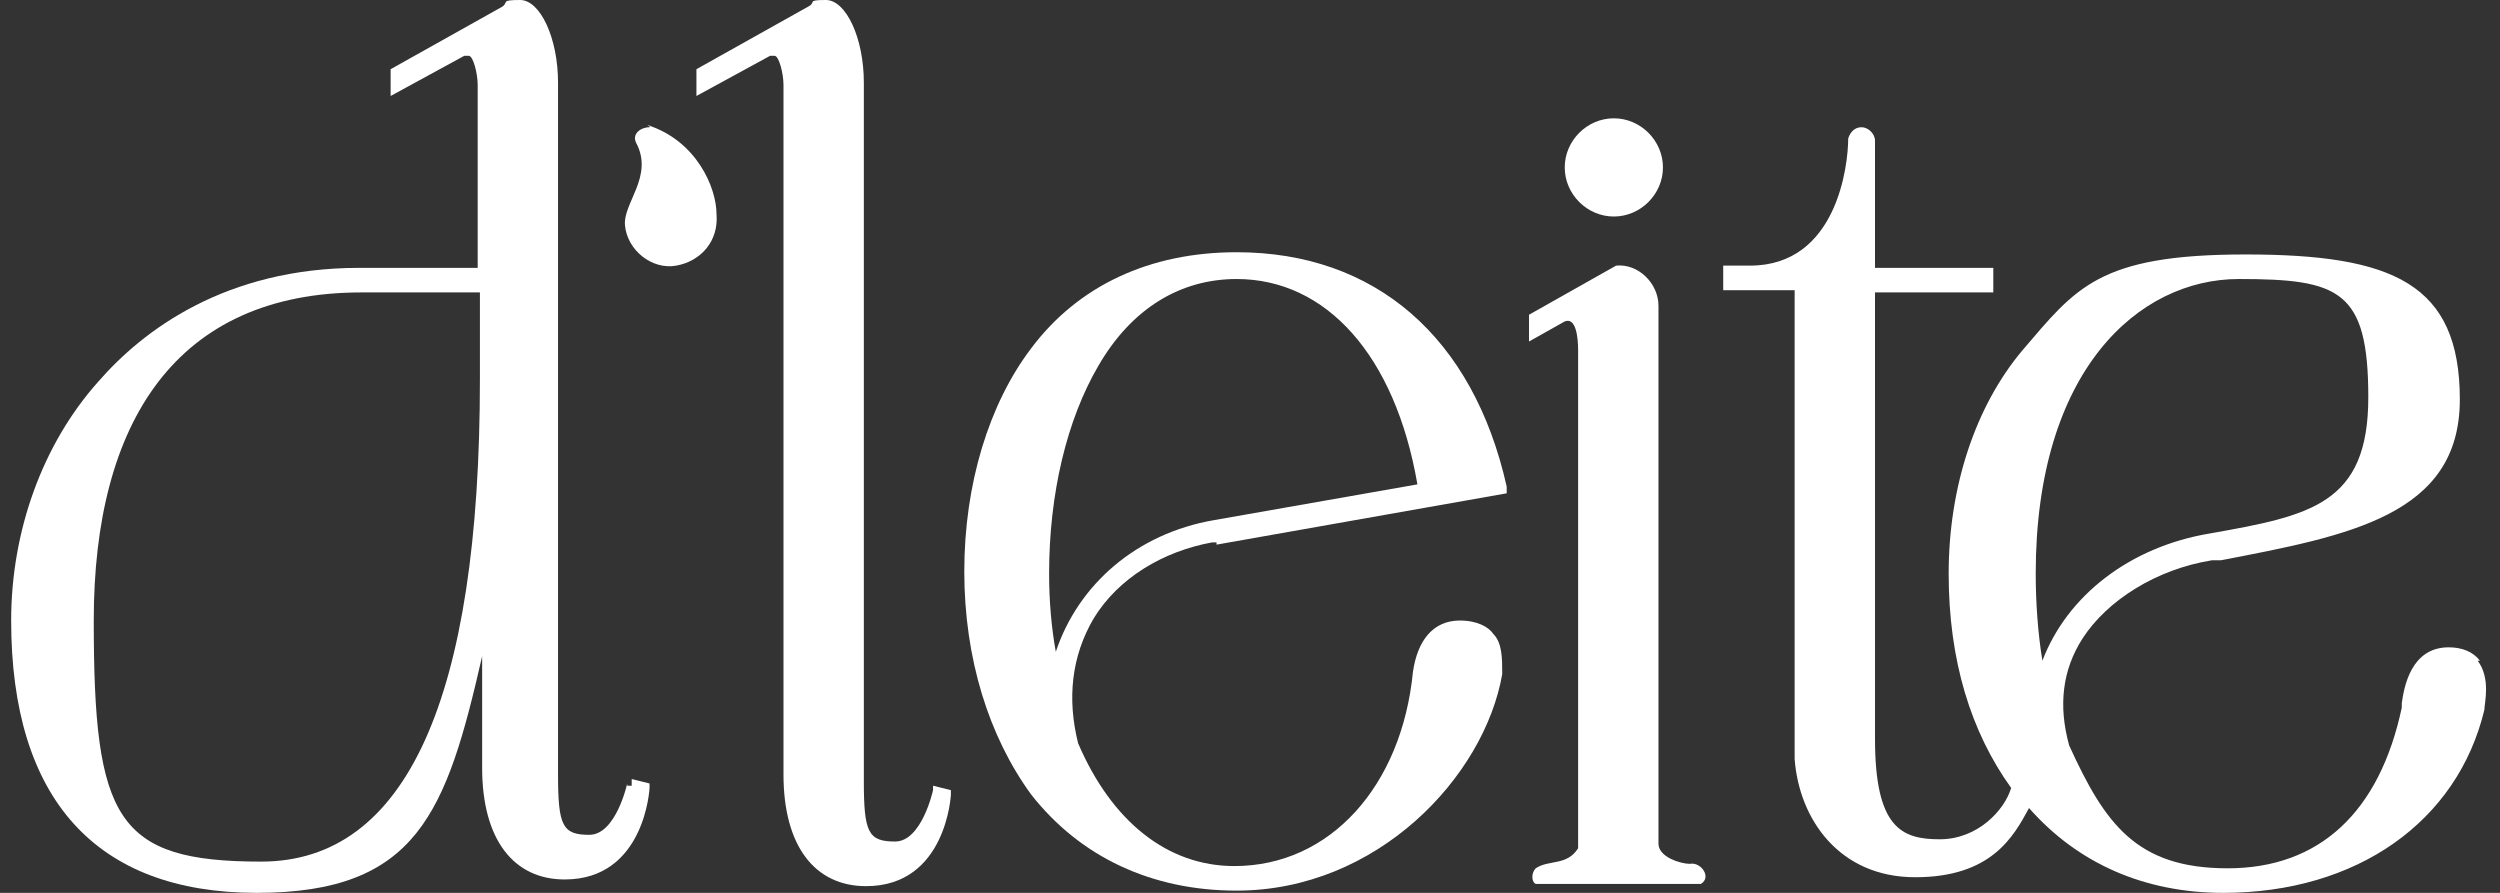
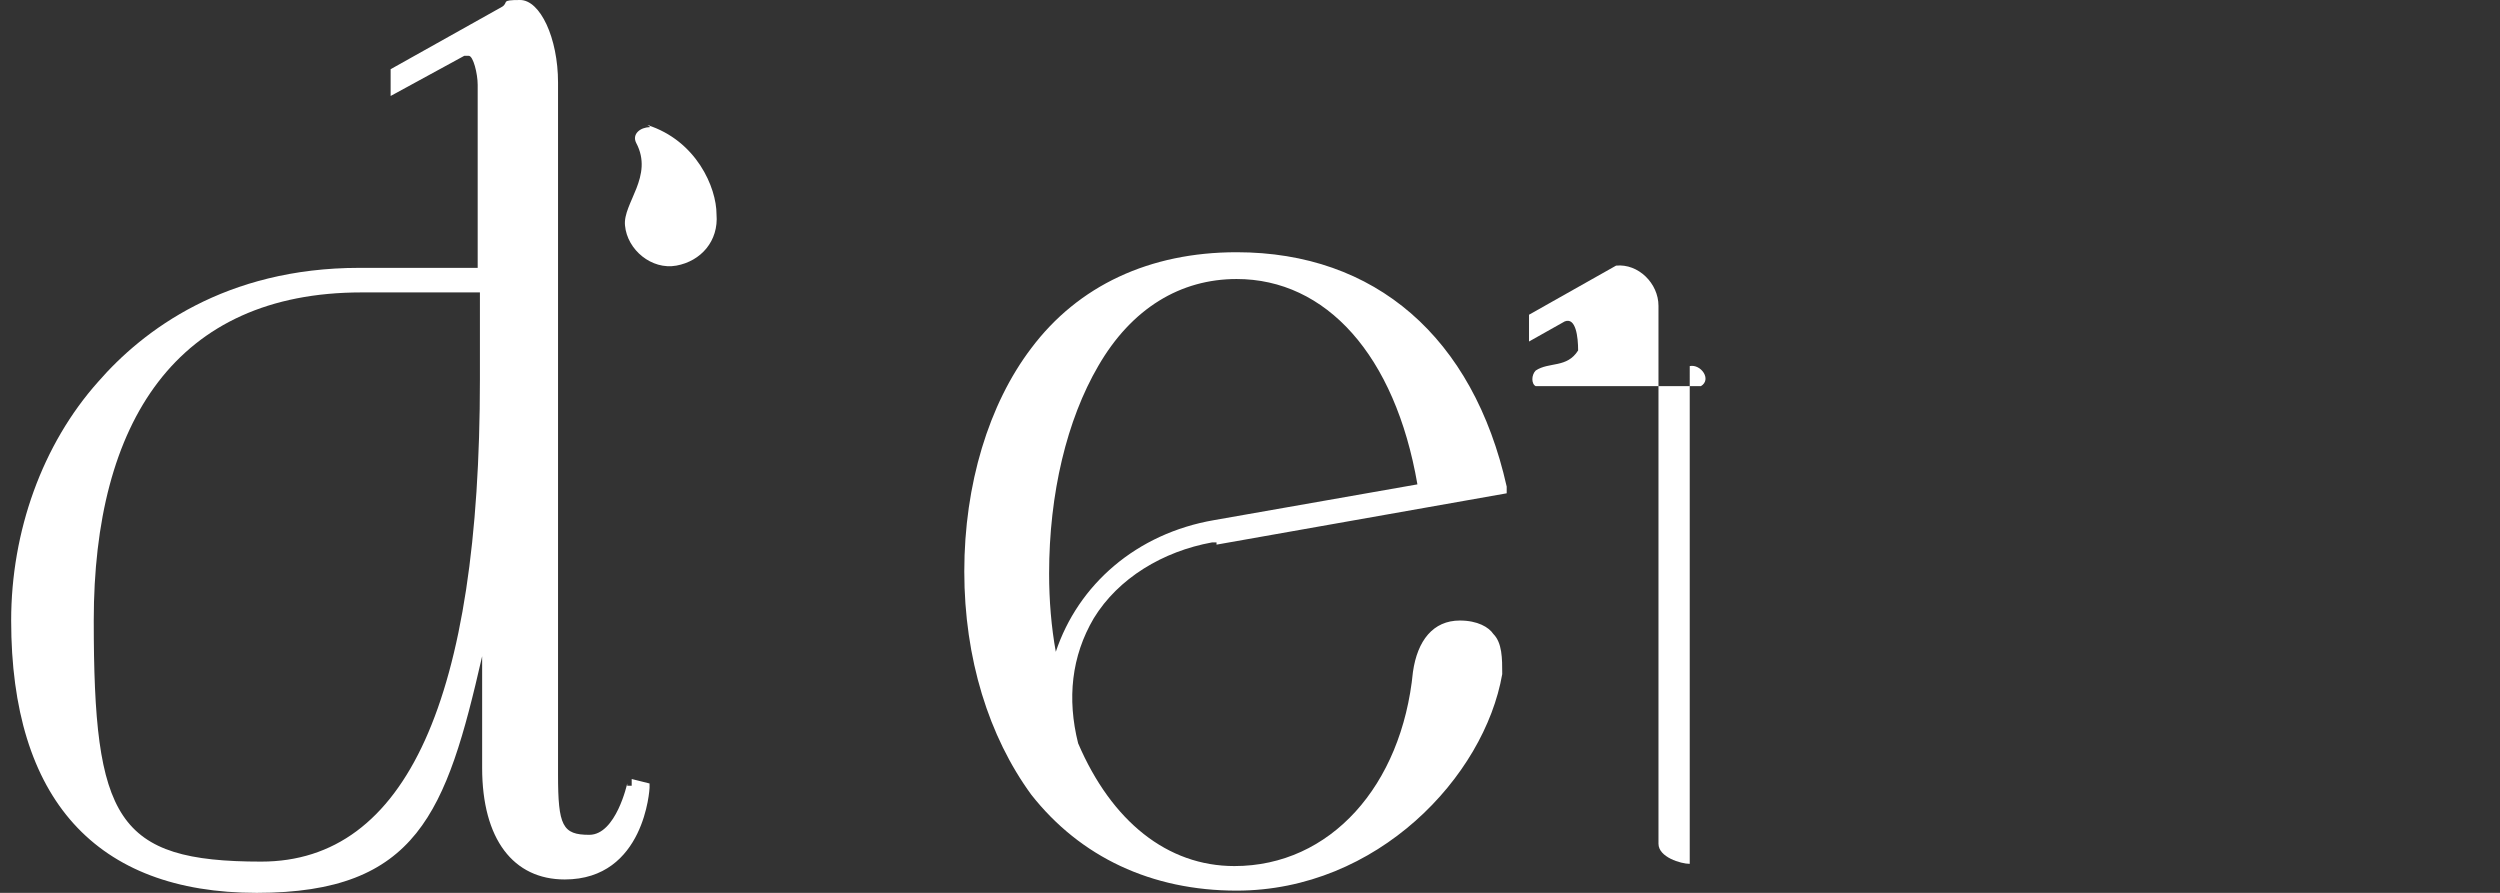
<svg xmlns="http://www.w3.org/2000/svg" id="Layer_2" version="1.1" viewBox="0 0 112 40">
  <rect x="0" y="0" width="112" height="40" fill="#333333" stroke="none" />
  <defs>
    <style>
      .st0 {
        fill: #fff;
      }
    </style>
  </defs>
  <g id="Layer_1-2">
    <g>
      <path class="st0" d="M28.1,35.1s-.5,2.3-1.7,2.3-1.4-.4-1.4-2.7V3.7C25,1.7,24.2,0,23.3,0s-.5.1-.8.3l-5,2.8v1.2l3.3-1.8h.2c.2,0,.4.8.4,1.3v8.2h-5.3c-6,0-9.7,2.8-11.7,5.1-2.5,2.8-3.9,6.7-3.9,10.7,0,8,3.8,12.2,11,12.2s8.5-3.6,10.1-10.6v5c0,3.2,1.4,5,3.7,5,3.6,0,3.8-4.1,3.8-4.1v-.2l-.8-.2v.3h-.2ZM21.5,17c0,14.3-3.3,21.6-9.8,21.6s-7.5-1.9-7.5-10.8,3.7-14.7,12-14.7h5.3v3.9h0Z" />
-       <path class="st0" d="M41.8,35.4s-.5,2.3-1.7,2.3-1.4-.4-1.4-2.7V3.7C38.7,1.7,37.9,0,37,0s-.4.1-.8.3l-5,2.8v1.2l3.3-1.8h.2c.2,0,.4.8.4,1.3v30.9c0,3.2,1.4,5,3.7,5,3.6,0,3.8-4.1,3.8-4.1v-.2l-.8-.2v.3h0Z" />
      <path class="st0" d="M54.5,24.4l13-2.3v-.3c-1.5-6.7-5.9-10.5-12.1-10.5h0c-3.9,0-7.1,1.5-9.2,4.3-1.9,2.5-3,6.1-3,10s1.1,7.4,3,10c2.2,2.8,5.4,4.3,9.2,4.3h0c6.3,0,11.1-5.1,11.9-9.7,0-.7,0-1.4-.4-1.8-.2-.3-.7-.6-1.5-.6h0c-1.2,0-1.9.9-2.1,2.3-.5,5.1-3.7,8.7-8,8.7h0c-3,0-5.5-2-7-5.5-.5-2-.3-3.9.7-5.6,1.1-1.8,3.1-3,5.3-3.4h.2ZM47.3,29.2c-.2-1.1-.3-2.3-.3-3.5,0-3.6.8-6.9,2.2-9.3,1.5-2.6,3.7-3.9,6.2-3.9h0c4,0,7.1,3.4,8.1,9.2l-9.1,1.6c-3.5.6-6.1,2.9-7.1,5.9h0Z" />
-       <path class="st0" d="M75.7,38.7c-.4,0-1.4-.3-1.4-.9V13.7c0-1-.9-1.9-1.9-1.8l-3.9,2.2v1.2l1.6-.9c.5-.2.6.7.6,1.3s0,21.8,0,22.3c-.5.8-1.3.5-1.9.9-.2.2-.2.6,0,.7h7.4c.5-.3,0-1-.5-.9h0Z" />
-       <path class="st0" d="M72.3,9.7c1.2,0,2.2-1,2.2-2.2s-1-2.2-2.2-2.2-2.2,1-2.2,2.2,1,2.2,2.2,2.2Z" />
+       <path class="st0" d="M75.7,38.7c-.4,0-1.4-.3-1.4-.9V13.7c0-1-.9-1.9-1.9-1.8l-3.9,2.2v1.2l1.6-.9c.5-.2.6.7.6,1.3c-.5.8-1.3.5-1.9.9-.2.2-.2.6,0,.7h7.4c.5-.3,0-1-.5-.9h0Z" />
      <path class="st0" d="M29.1,5.7c-.4,0-.8.3-.6.7.8,1.5-.6,2.7-.5,3.7.1,1.1,1.2,2,2.3,1.8s1.9-1.1,1.8-2.3c0-1.2-.9-3.3-3.1-4h.1Z" />
-       <path class="st0" d="M111.1,29.6c-.3-.4-.8-.6-1.4-.6-1.7,0-2,1.8-2.1,2.5v.2c-1,4.7-3.7,7.2-7.8,7.2s-5.5-2-7.1-5.5c-.5-1.8-.3-3.4.6-4.8,1.1-1.7,3.3-3.1,5.8-3.5h.4c5.7-1.1,10.7-2,10.7-7.2s-3-6.5-9.6-6.5-7.6,1.5-10,4.3c-2.1,2.5-3.3,6.1-3.3,10s1,7.1,2.8,9.6c-.3,1-1.5,2.3-3.2,2.3s-2.9-.5-2.9-4.5V13.1h5.3v-1.1h-5.3v-5.7c0-.3-.3-.6-.6-.6s-.5.2-.6.5c0,1.2-.5,5.7-4.4,5.7h-1.2v1.1h3.2v21h0c.2,2.7,2,5.3,5.4,5.3s4.4-1.8,5.1-3.1c2.2,2.5,5.2,3.8,8.7,3.8,6,0,10.5-3.2,11.7-8.2,0-.3.3-1.4-.3-2.2h.1ZM91.2,25.7c0-9.1,4.6-13.2,9.1-13.2s5.8.5,5.8,5.3-2.6,5.3-7.1,6.1c-3.6.6-6.4,2.8-7.5,5.7-.2-1.2-.3-2.6-.3-3.9Z" />
    </g>
  </g>
</svg>